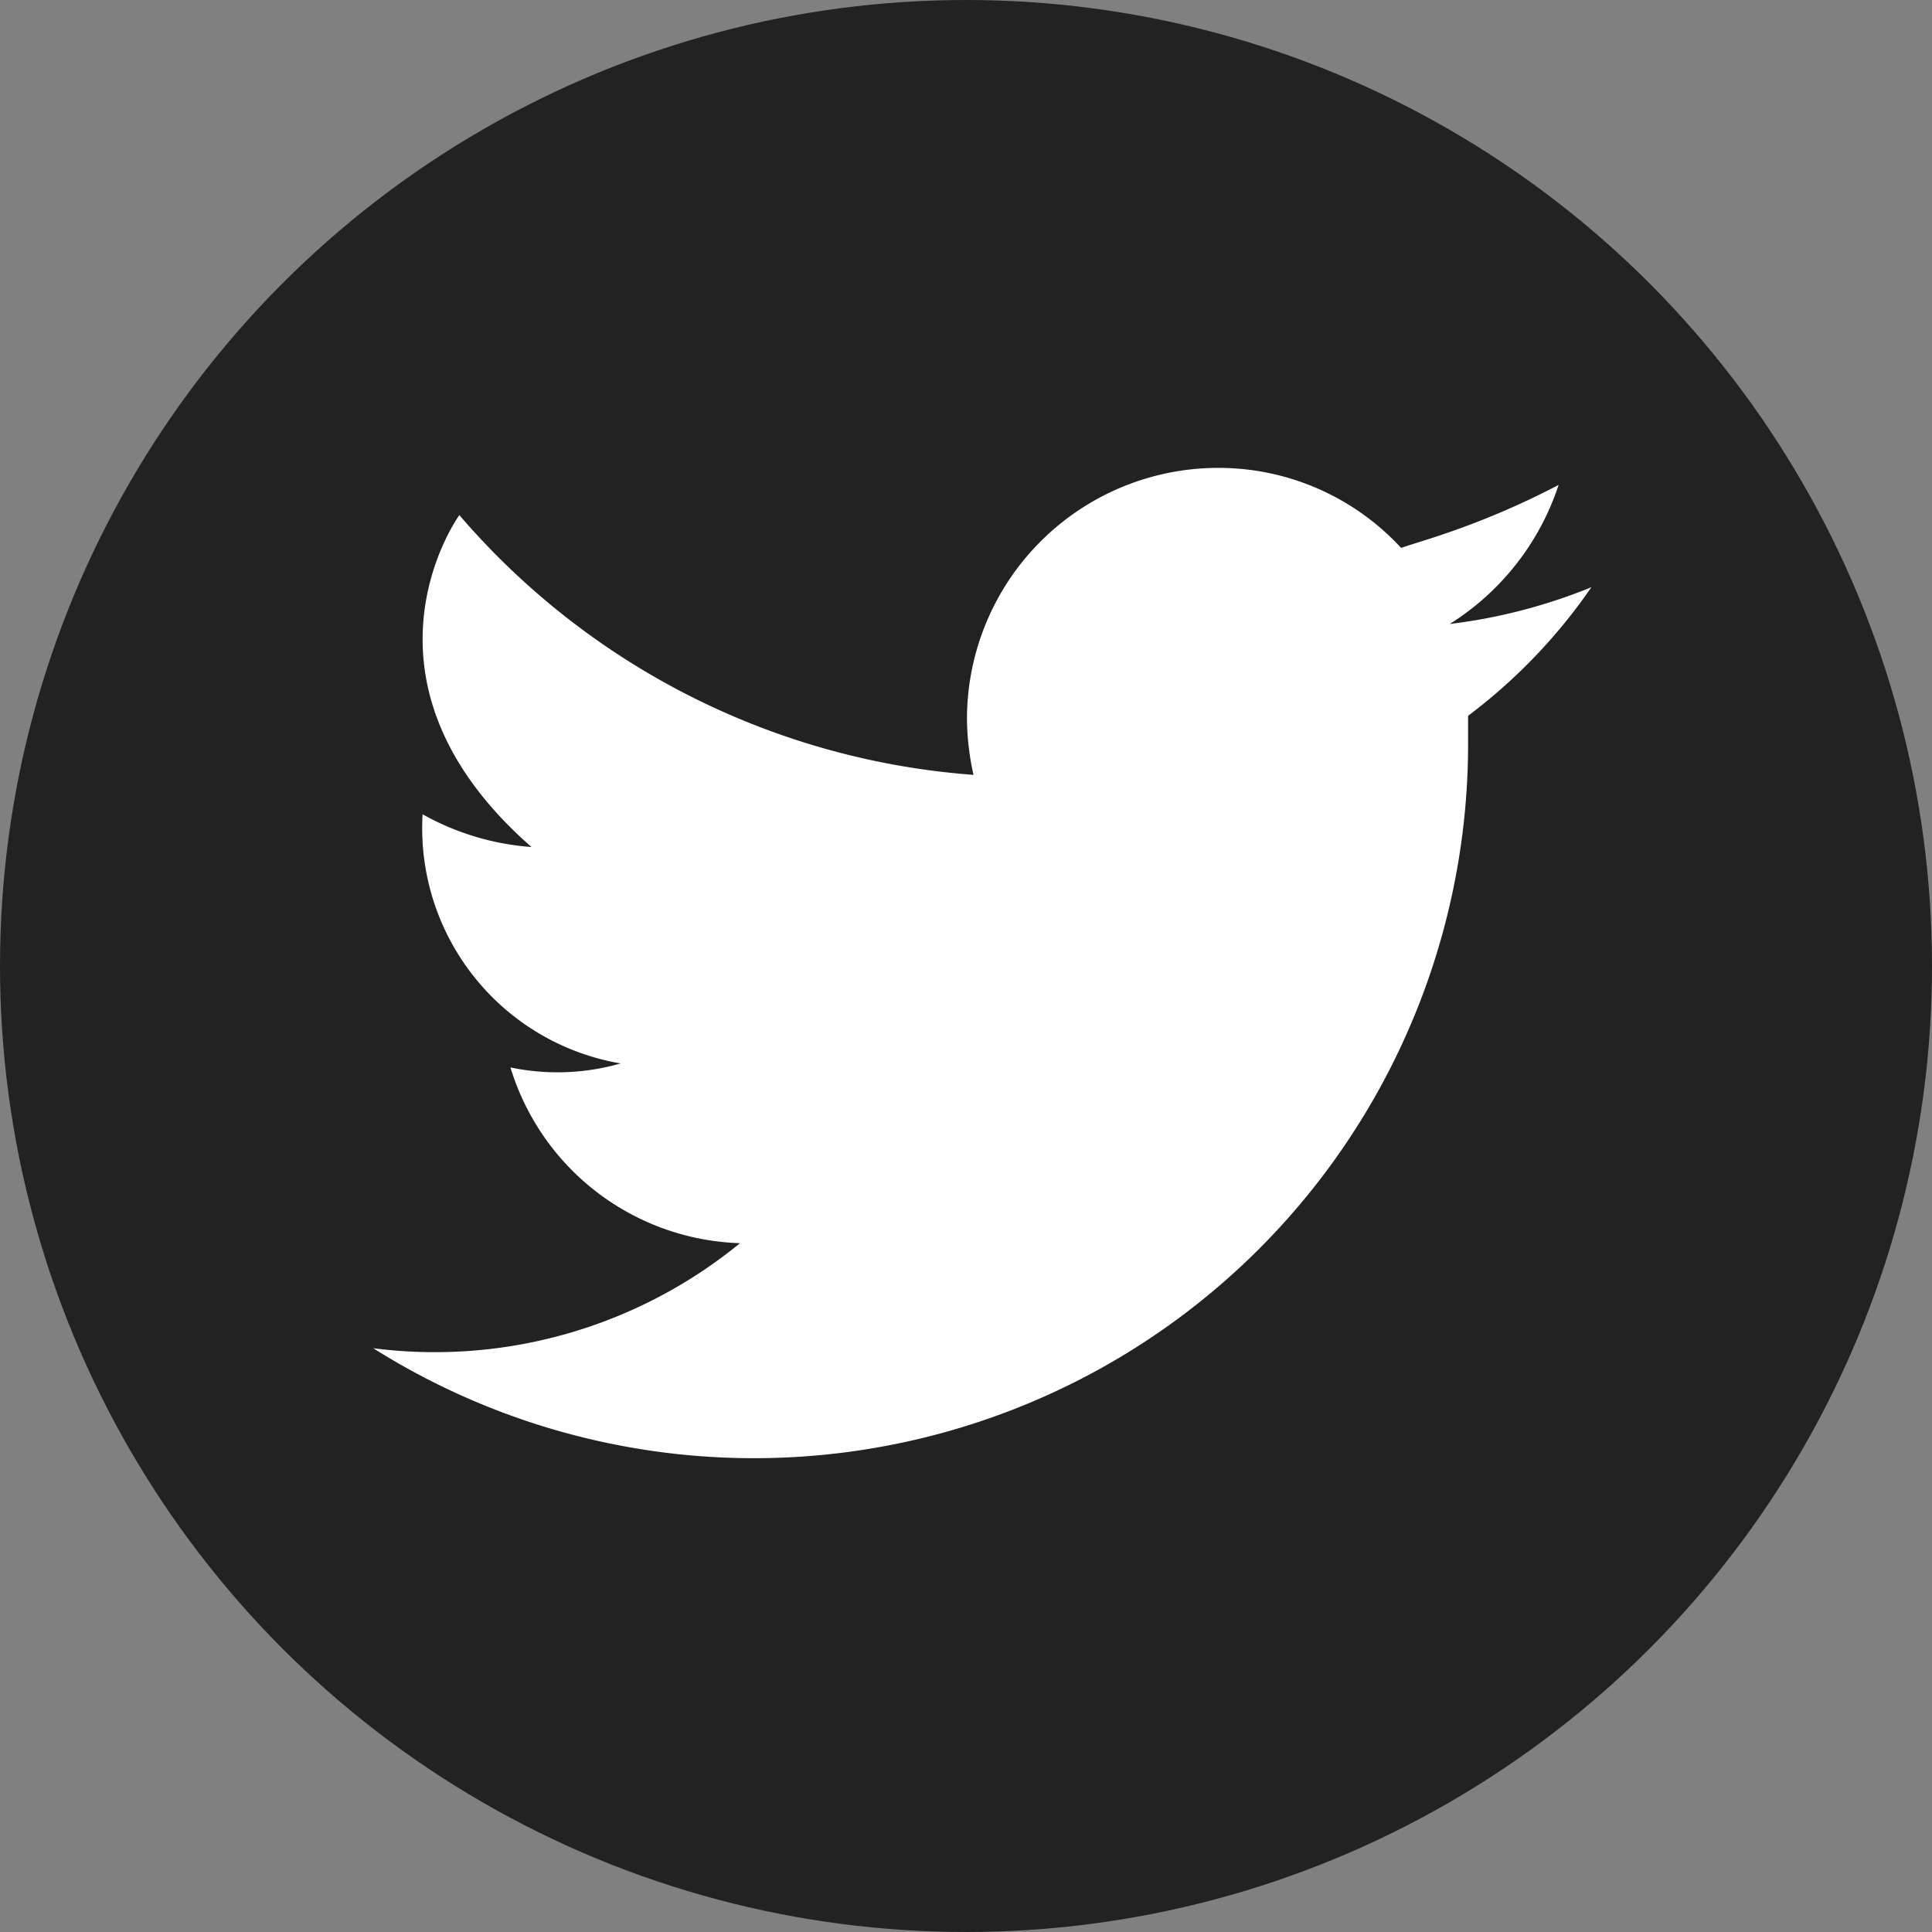
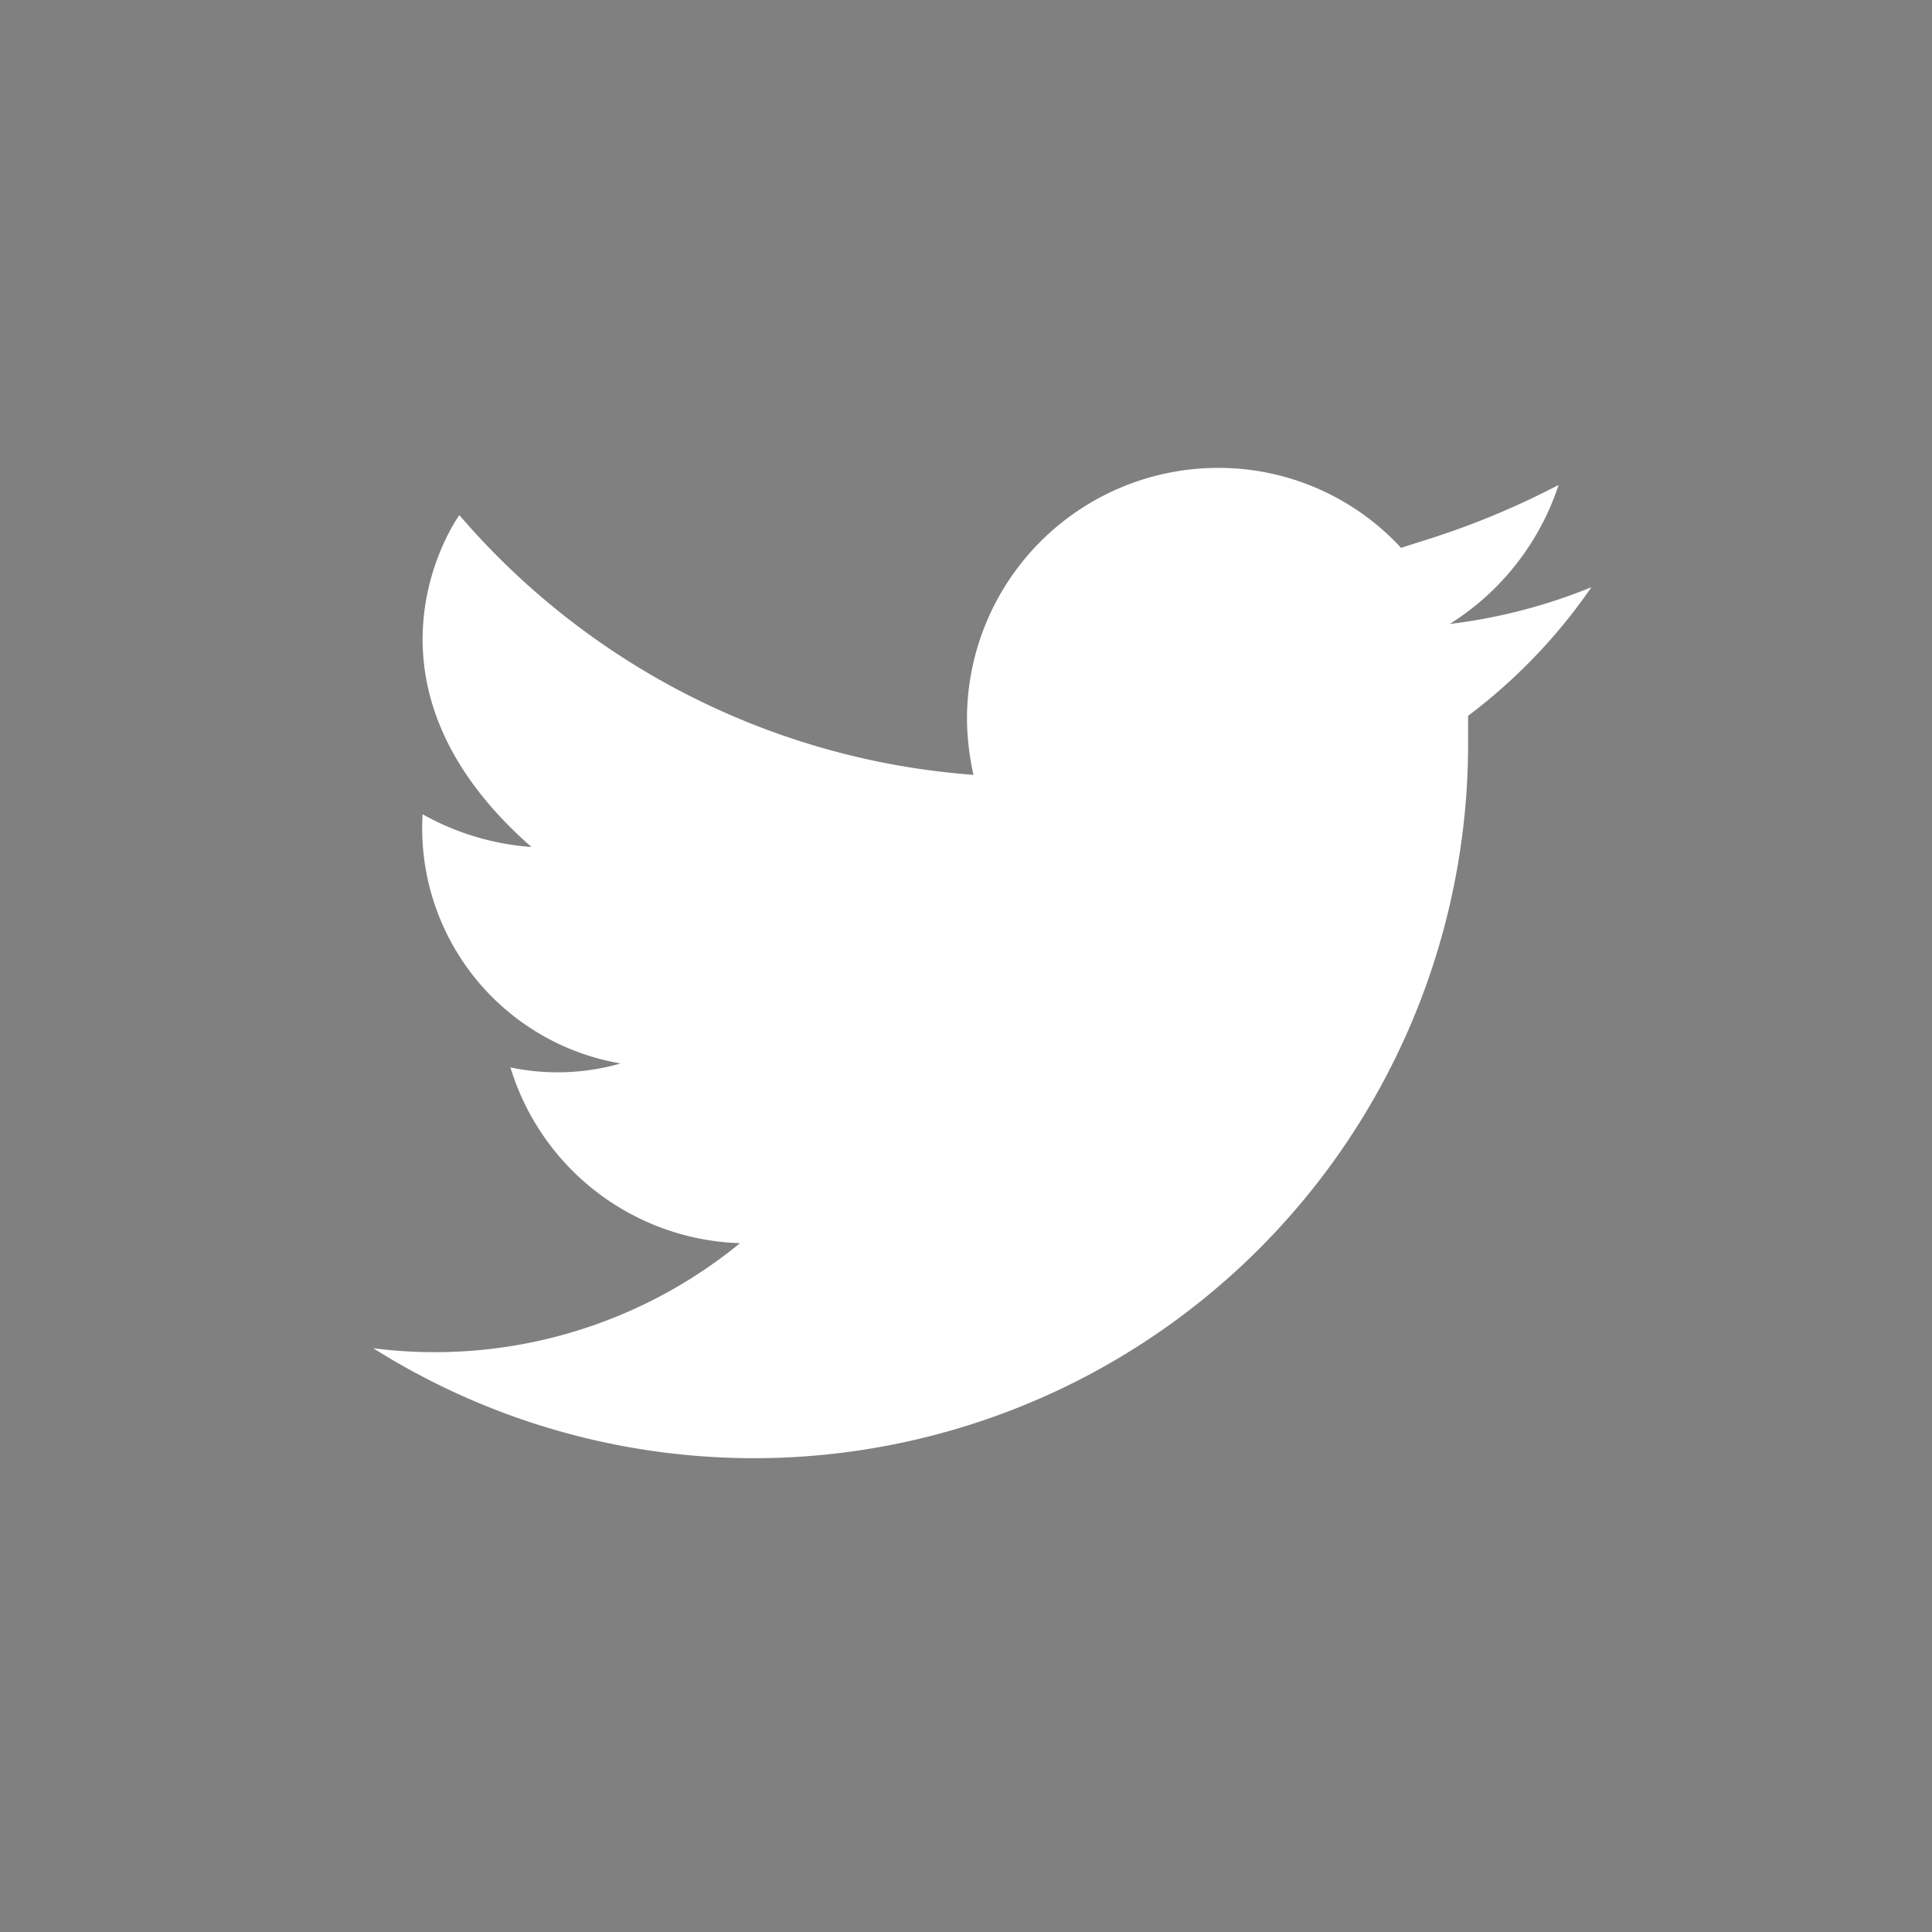
<svg xmlns="http://www.w3.org/2000/svg" width="34" height="34" viewBox="0 0 34 34">
  <rect x="0" y="0" width="34" height="34" fill="#808080" stroke="none" />
  <g id="グループ_17" data-name="グループ 17" transform="translate(-0.173 -0.271)">
-     <circle id="楕円形_10" data-name="楕円形 10" cx="17" cy="17" r="17" transform="translate(0.173 0.271)" fill="#222" />
    <path id="パス_1688" data-name="パス 1688" d="M537,6288.488a12.567,12.567,0,0,0,19.273-10.616v-.51a9.732,9.732,0,0,0,2.17-2.263,9.655,9.655,0,0,1-2.493.647h0a4.576,4.576,0,0,0,1.916-2.447,14.211,14.211,0,0,1-2.126.9c-.207.07-.438.138-.646.208a4.37,4.37,0,0,0-3.231-1.408,4.422,4.422,0,0,0-4.409,4.41,4.666,4.666,0,0,0,.115.992,13.2,13.2,0,0,1-9.048-4.571s-2.1,2.887,1.269,5.841a4.594,4.594,0,0,1-1.916-.576,4.2,4.2,0,0,0,3.485,4.385,4.034,4.034,0,0,1-1.939.07,4.365,4.365,0,0,0,4.04,3.093,8.479,8.479,0,0,1-6.466,1.847Z" transform="translate(-530.264 -6264.494)" fill="#fff" fill-rule="evenodd" />
  </g>
</svg>